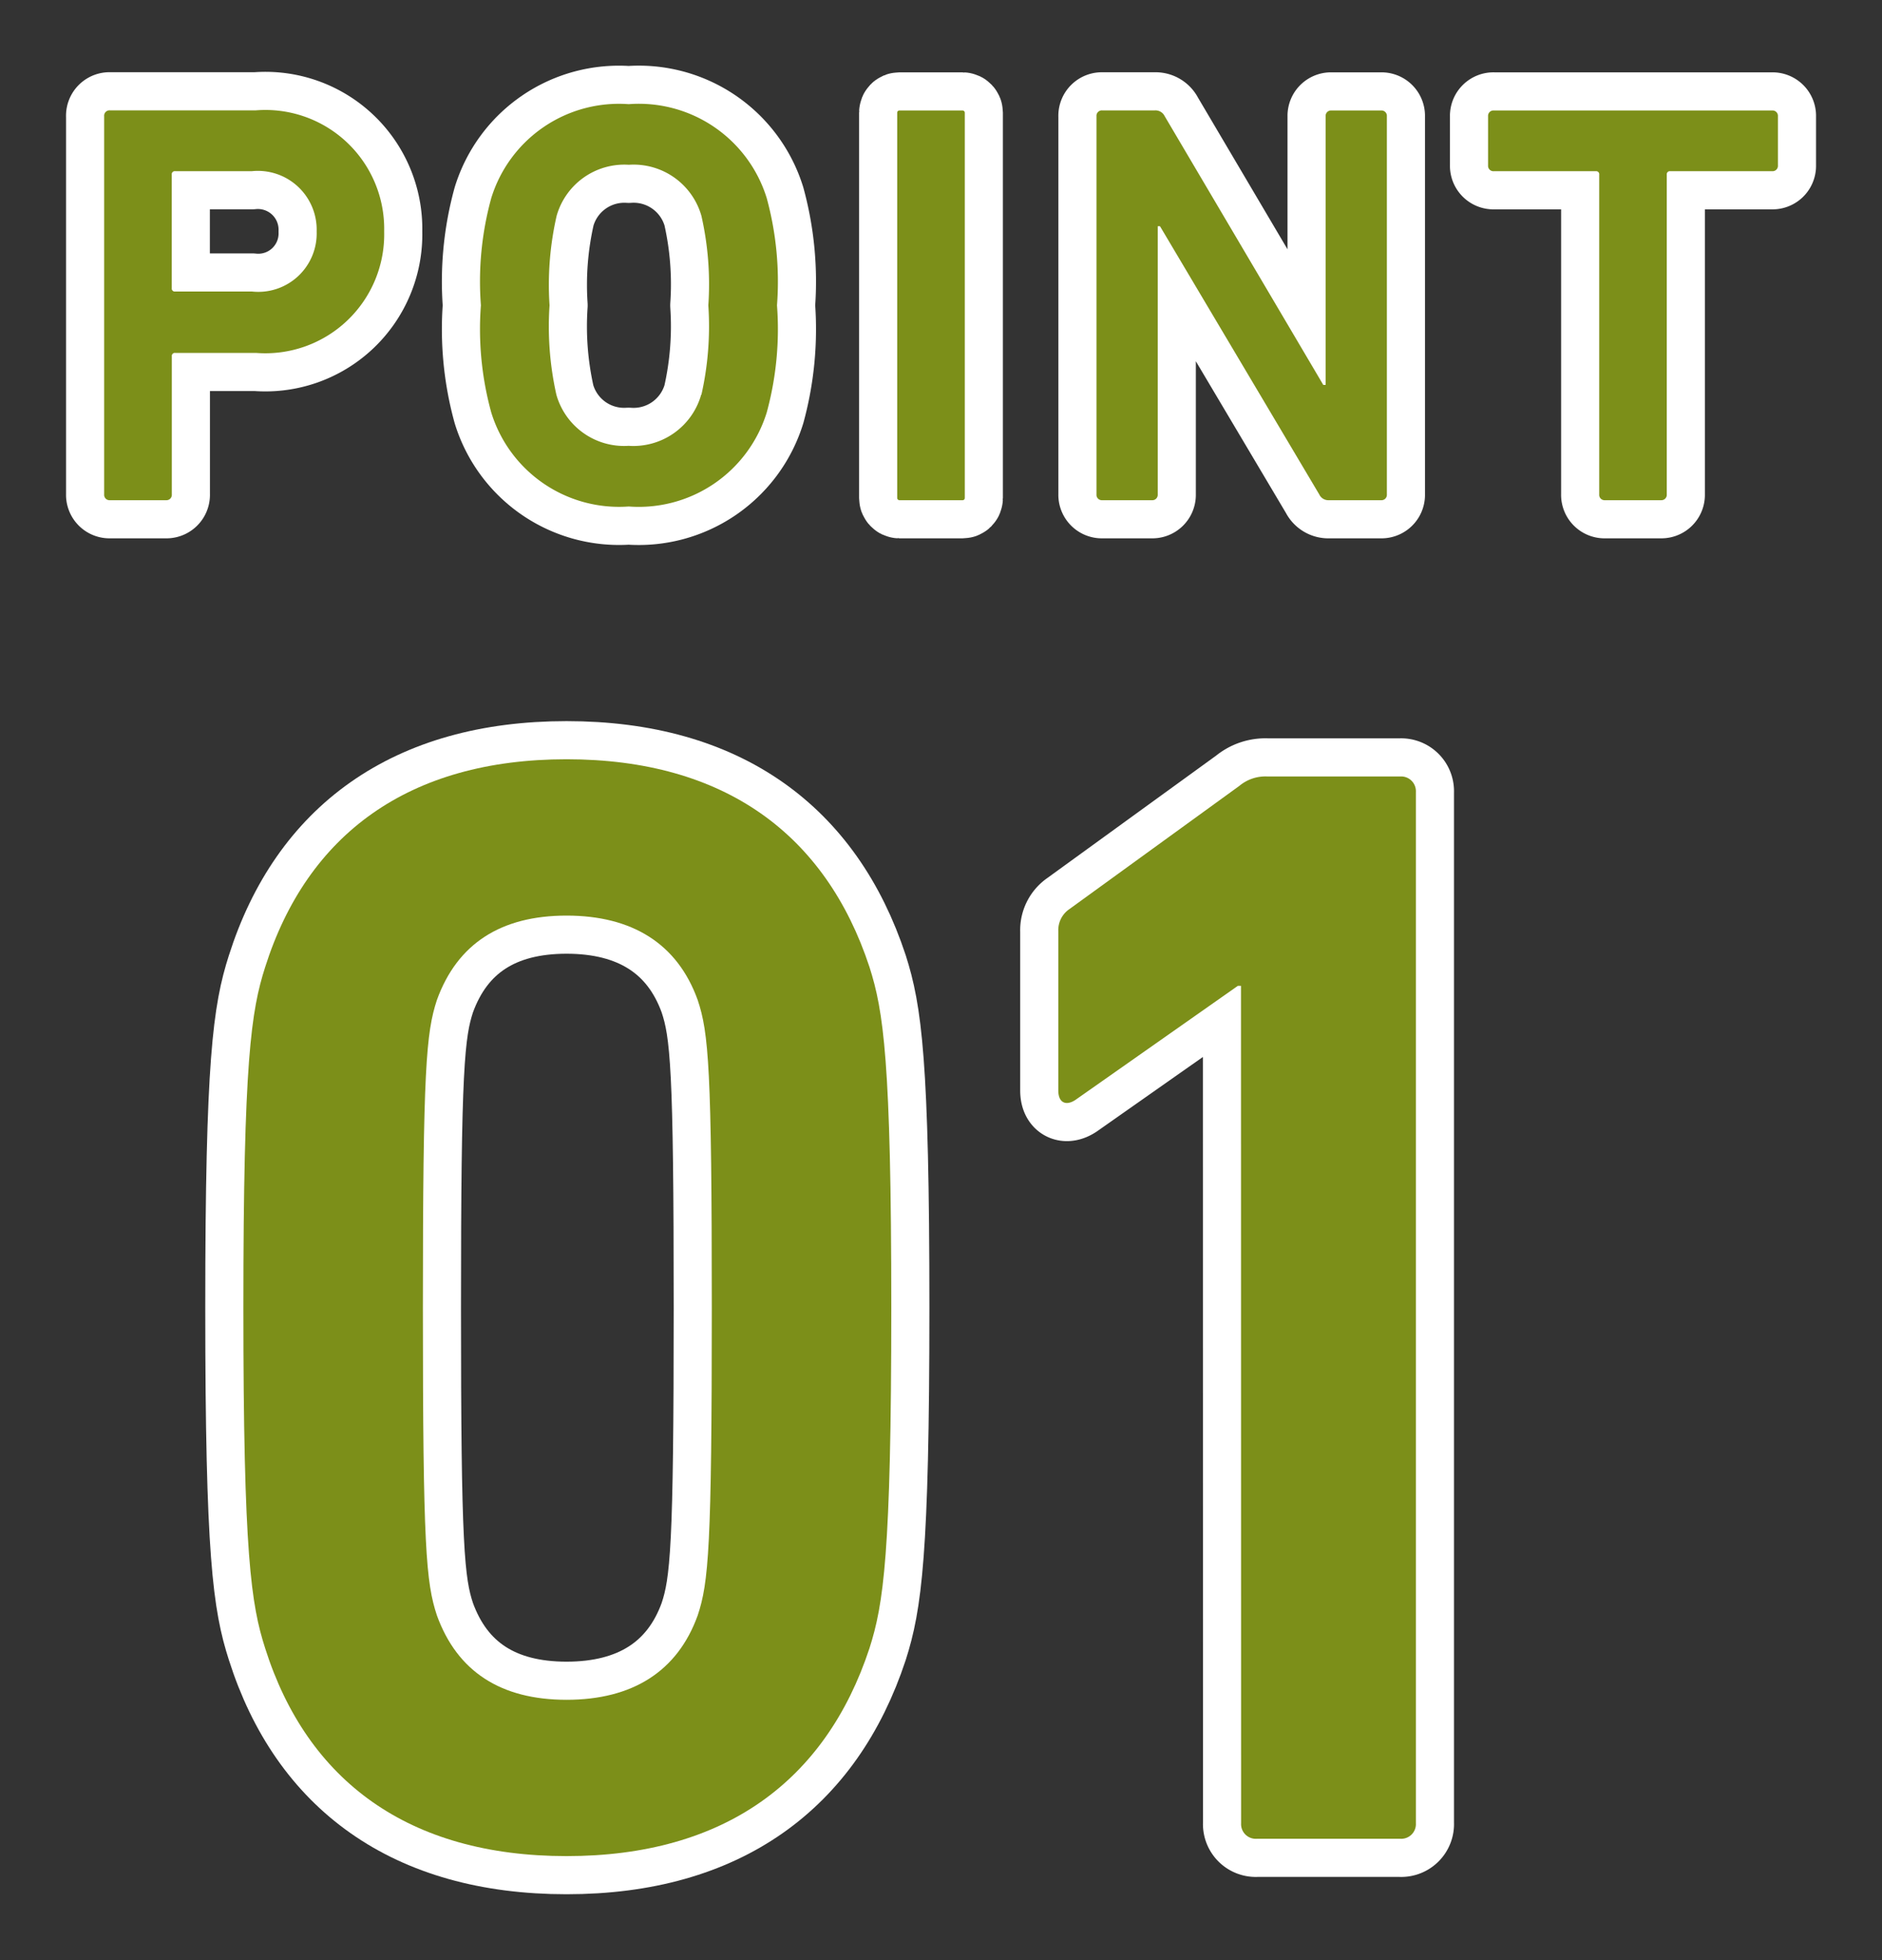
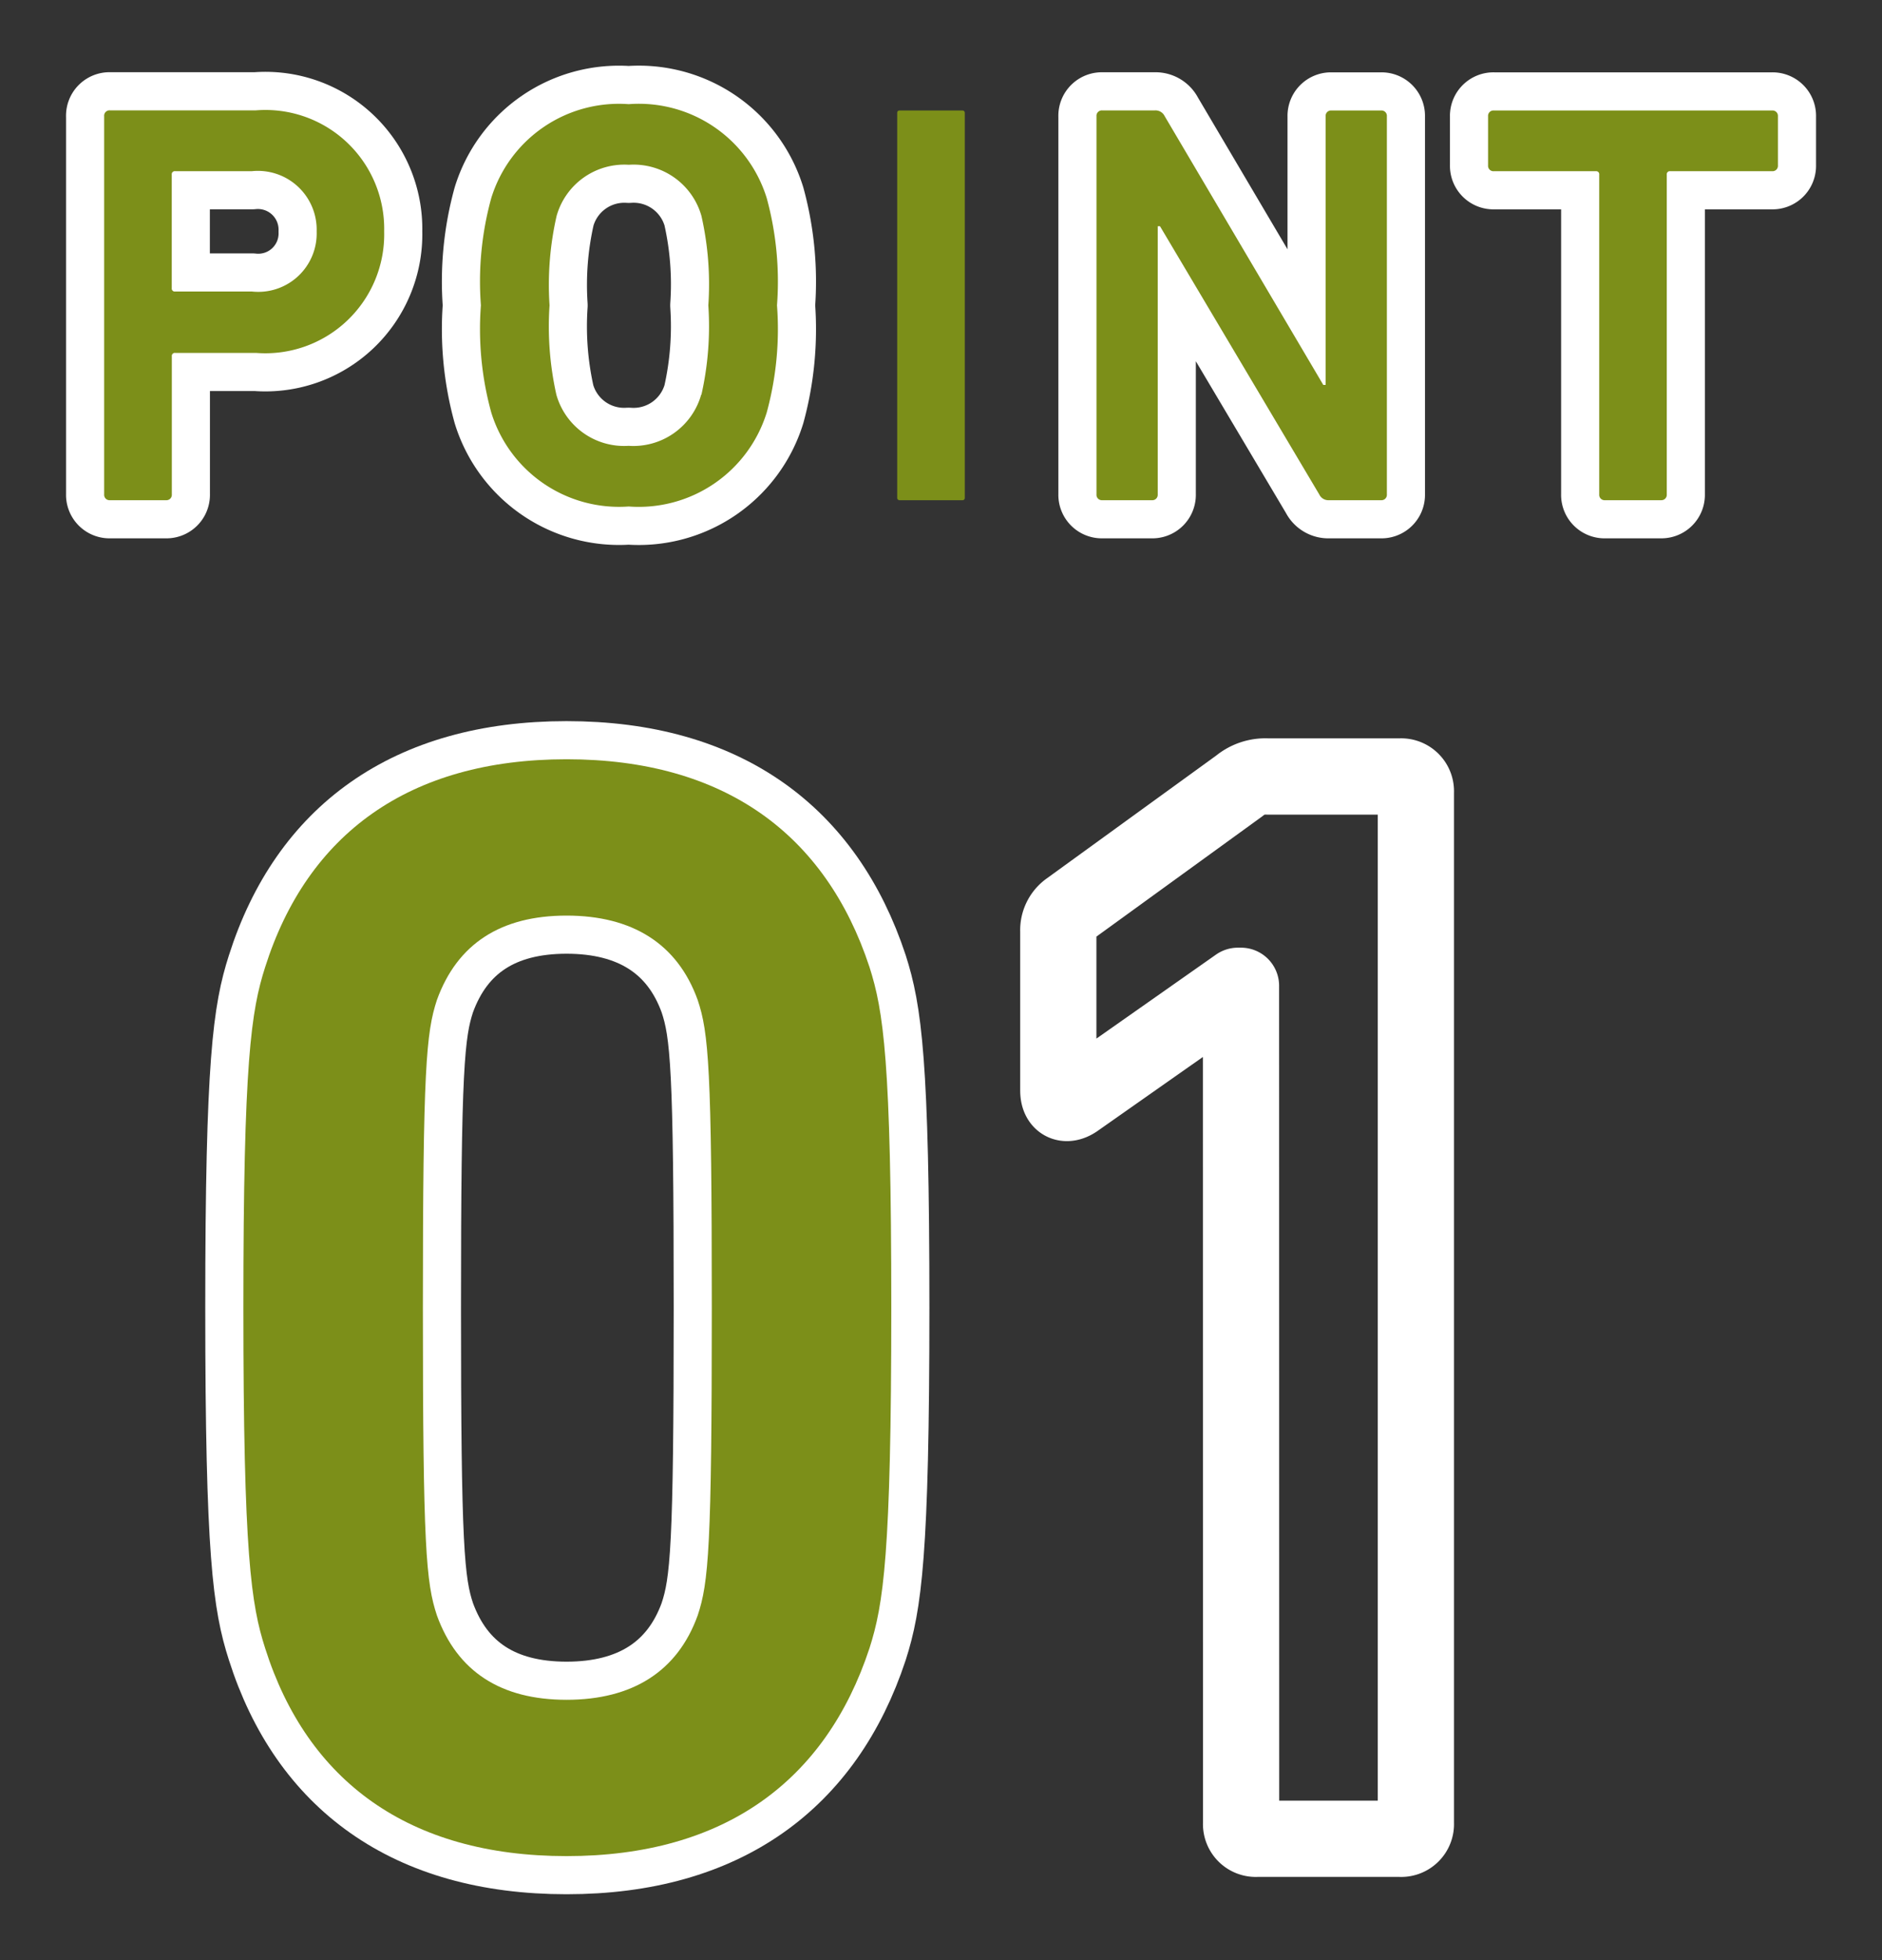
<svg xmlns="http://www.w3.org/2000/svg" width="70" height="72.863" viewBox="0 0 70 72.863">
  <rect x="0" y="0" width="70" height="72.863" fill="#333333" stroke="none" />
  <defs>
    <clipPath id="clip-path">
      <rect id="長方形_17" data-name="長方形 17" width="70" height="72.863" fill="none" />
    </clipPath>
  </defs>
  <g id="グループ_16" data-name="グループ 16" transform="translate(0 0)">
    <g id="グループ_15" data-name="グループ 15" transform="translate(0 0)" clip-path="url(#clip-path)">
      <path id="パス_30" data-name="パス 30" d="M1.631,15.991a.2.2,0,0,1-.213-.213V1.718A.2.2,0,0,1,1.631,1.5H7.063A4.418,4.418,0,0,1,11.833,6a4.421,4.421,0,0,1-4.77,4.516h-3a.113.113,0,0,0-.128.128v5.134a.2.2,0,0,1-.213.213ZM9.322,6A2.186,2.186,0,0,0,6.915,3.761H4.06a.114.114,0,0,0-.128.128V8.108a.112.112,0,0,0,.128.126H6.915A2.172,2.172,0,0,0,9.322,6Z" transform="translate(2.456 2.602)" fill="none" stroke="#fff" stroke-linecap="round" stroke-linejoin="round" stroke-width="2.835" />
      <path id="パス_31" data-name="パス 31" d="M6.932,12.878a11.657,11.657,0,0,1-.385-3.983,11.666,11.666,0,0,1,.385-3.986,4.969,4.969,0,0,1,5.112-3.492,4.978,4.978,0,0,1,5.134,3.492,11.761,11.761,0,0,1,.382,3.986,11.752,11.752,0,0,1-.382,3.983,4.983,4.983,0,0,1-5.134,3.494A4.974,4.974,0,0,1,6.932,12.878Zm7.817-.661a11.573,11.573,0,0,0,.257-3.322,11.475,11.475,0,0,0-.257-3.325,2.622,2.622,0,0,0-2.7-1.9,2.617,2.617,0,0,0-2.686,1.9A11.522,11.522,0,0,0,9.1,8.895a11.62,11.62,0,0,0,.254,3.322,2.617,2.617,0,0,0,2.686,1.9A2.622,2.622,0,0,0,14.749,12.217Z" transform="translate(11.34 2.455)" fill="none" stroke="#fff" stroke-linecap="round" stroke-linejoin="round" stroke-width="2.835" />
-       <rect id="長方形_15" data-name="長方形 15" width="2.514" height="14.486" rx="0.078" transform="translate(33.371 4.107)" fill="none" stroke="#fff" stroke-linecap="round" stroke-linejoin="round" stroke-width="2.835" />
      <path id="パス_32" data-name="パス 32" d="M14.927,1.716A.2.2,0,0,1,15.14,1.5H17.1a.378.378,0,0,1,.363.213l5.9,9.991h.087V1.716a.2.2,0,0,1,.213-.213h1.852a.2.2,0,0,1,.213.213v14.06a.2.2,0,0,1-.213.213H23.577a.373.373,0,0,1-.363-.213L17.29,5.806h-.085v9.97a.2.2,0,0,1-.213.213H15.14a.2.2,0,0,1-.213-.213Z" transform="translate(25.856 2.604)" fill="none" stroke="#fff" stroke-linecap="round" stroke-linejoin="round" stroke-width="2.835" />
      <path id="パス_33" data-name="パス 33" d="M24.608,15.989a.2.2,0,0,1-.216-.213V3.888a.113.113,0,0,0-.126-.128H20.474a.2.2,0,0,1-.216-.213V1.716a.2.2,0,0,1,.216-.213H30.826a.2.2,0,0,1,.213.213V3.547a.2.2,0,0,1-.213.213H27.036a.114.114,0,0,0-.131.128V15.776a.2.2,0,0,1-.21.213Z" transform="translate(35.09 2.604)" fill="none" stroke="#fff" stroke-linecap="round" stroke-linejoin="round" stroke-width="2.835" />
      <path id="パス_34" data-name="パス 34" d="M3.313,30.714c0-9.177.29-11.035.811-12.661,1.568-4.937,5.344-7.724,11.21-7.724s9.639,2.787,11.267,7.724c.519,1.626.811,3.483.811,12.661s-.292,11.032-.811,12.658C24.973,48.309,21.2,51.1,15.334,51.1s-9.642-2.787-11.21-7.724C3.6,41.747,3.313,39.889,3.313,30.714ZM15.334,45.29c2.44,0,4.123-1.046,4.877-3.136.407-1.219.525-2.555.525-11.439s-.117-10.221-.525-11.439c-.754-2.093-2.437-3.136-4.877-3.136s-4.065,1.044-4.822,3.136c-.4,1.219-.522,2.555-.522,11.439s.117,10.221.522,11.439C11.269,44.244,12.895,45.29,15.334,45.29Z" transform="translate(5.739 17.894)" fill="none" stroke="#fff" stroke-linecap="round" stroke-linejoin="round" stroke-width="2.835" />
      <path id="パス_35" data-name="パス 35" d="M21.2,18.345h-.115l-6.041,4.24c-.347.232-.639.115-.639-.35V16.312a.945.945,0,0,1,.407-.814l6.33-4.587a1.51,1.51,0,0,1,1.044-.347h4.937a.549.549,0,0,1,.582.579V49.472a.547.547,0,0,1-.582.579H21.786a.547.547,0,0,1-.582-.579Z" transform="translate(24.958 18.299)" fill="none" stroke="#fff" stroke-linecap="round" stroke-linejoin="round" stroke-width="2.835" />
      <path id="パス_36" data-name="パス 36" d="M1.631,15.991a.2.2,0,0,1-.213-.213V1.718A.2.2,0,0,1,1.631,1.5H7.063A4.418,4.418,0,0,1,11.833,6a4.421,4.421,0,0,1-4.77,4.516h-3a.113.113,0,0,0-.128.128v5.134a.2.2,0,0,1-.213.213ZM9.322,6A2.186,2.186,0,0,0,6.915,3.761H4.06a.114.114,0,0,0-.128.128V8.108a.112.112,0,0,0,.128.126H6.915A2.172,2.172,0,0,0,9.322,6" transform="translate(2.456 2.602)" fill="#7c8f19" />
      <path id="パス_37" data-name="パス 37" d="M6.932,12.878a11.657,11.657,0,0,1-.385-3.983,11.666,11.666,0,0,1,.385-3.986,4.969,4.969,0,0,1,5.112-3.492,4.978,4.978,0,0,1,5.134,3.492,11.761,11.761,0,0,1,.382,3.986,11.752,11.752,0,0,1-.382,3.983,4.983,4.983,0,0,1-5.134,3.494,4.974,4.974,0,0,1-5.112-3.494m7.817-.661a11.573,11.573,0,0,0,.257-3.322,11.475,11.475,0,0,0-.257-3.325,2.622,2.622,0,0,0-2.7-1.9,2.617,2.617,0,0,0-2.686,1.9A11.522,11.522,0,0,0,9.1,8.895a11.62,11.62,0,0,0,.254,3.322,2.617,2.617,0,0,0,2.686,1.9,2.622,2.622,0,0,0,2.7-1.9" transform="translate(11.34 2.455)" fill="#7c8f19" />
      <rect id="長方形_16" data-name="長方形 16" width="2.514" height="14.486" rx="0.078" transform="translate(33.371 4.107)" fill="#7c8f19" />
      <path id="パス_38" data-name="パス 38" d="M14.927,1.716A.2.2,0,0,1,15.14,1.5H17.1a.378.378,0,0,1,.363.213l5.9,9.991h.087V1.716a.2.2,0,0,1,.213-.213h1.852a.2.2,0,0,1,.213.213v14.06a.2.2,0,0,1-.213.213H23.577a.373.373,0,0,1-.363-.213L17.29,5.806h-.085v9.97a.2.2,0,0,1-.213.213H15.14a.2.2,0,0,1-.213-.213Z" transform="translate(25.856 2.604)" fill="#7c8f19" />
      <path id="パス_39" data-name="パス 39" d="M24.608,15.989a.2.2,0,0,1-.216-.213V3.888a.113.113,0,0,0-.126-.128H20.474a.2.2,0,0,1-.216-.213V1.716a.2.2,0,0,1,.216-.213H30.826a.2.2,0,0,1,.213.213V3.547a.2.2,0,0,1-.213.213H27.036a.114.114,0,0,0-.131.128V15.776a.2.2,0,0,1-.21.213Z" transform="translate(35.09 2.604)" fill="#7c8f19" />
      <path id="パス_40" data-name="パス 40" d="M3.313,30.714c0-9.177.29-11.035.811-12.661,1.568-4.937,5.344-7.724,11.21-7.724s9.639,2.787,11.267,7.724c.519,1.626.811,3.483.811,12.661s-.292,11.032-.811,12.658C24.973,48.309,21.2,51.1,15.334,51.1s-9.642-2.787-11.21-7.724c-.522-1.626-.811-3.483-.811-12.658M15.334,45.29c2.44,0,4.123-1.046,4.877-3.136.407-1.219.525-2.555.525-11.439s-.117-10.221-.525-11.439c-.754-2.093-2.437-3.136-4.877-3.136s-4.065,1.044-4.822,3.136c-.4,1.219-.522,2.555-.522,11.439s.117,10.221.522,11.439c.757,2.09,2.382,3.136,4.822,3.136" transform="translate(5.739 17.894)" fill="#7c8f19" />
-       <path id="パス_41" data-name="パス 41" d="M21.2,18.345h-.115l-6.041,4.24c-.347.232-.639.115-.639-.35V16.312a.945.945,0,0,1,.407-.814l6.33-4.587a1.51,1.51,0,0,1,1.044-.347h4.937a.549.549,0,0,1,.582.579V49.472a.547.547,0,0,1-.582.579H21.786a.547.547,0,0,1-.582-.579Z" transform="translate(24.958 18.299)" fill="#7c8f19" />
    </g>
  </g>
</svg>